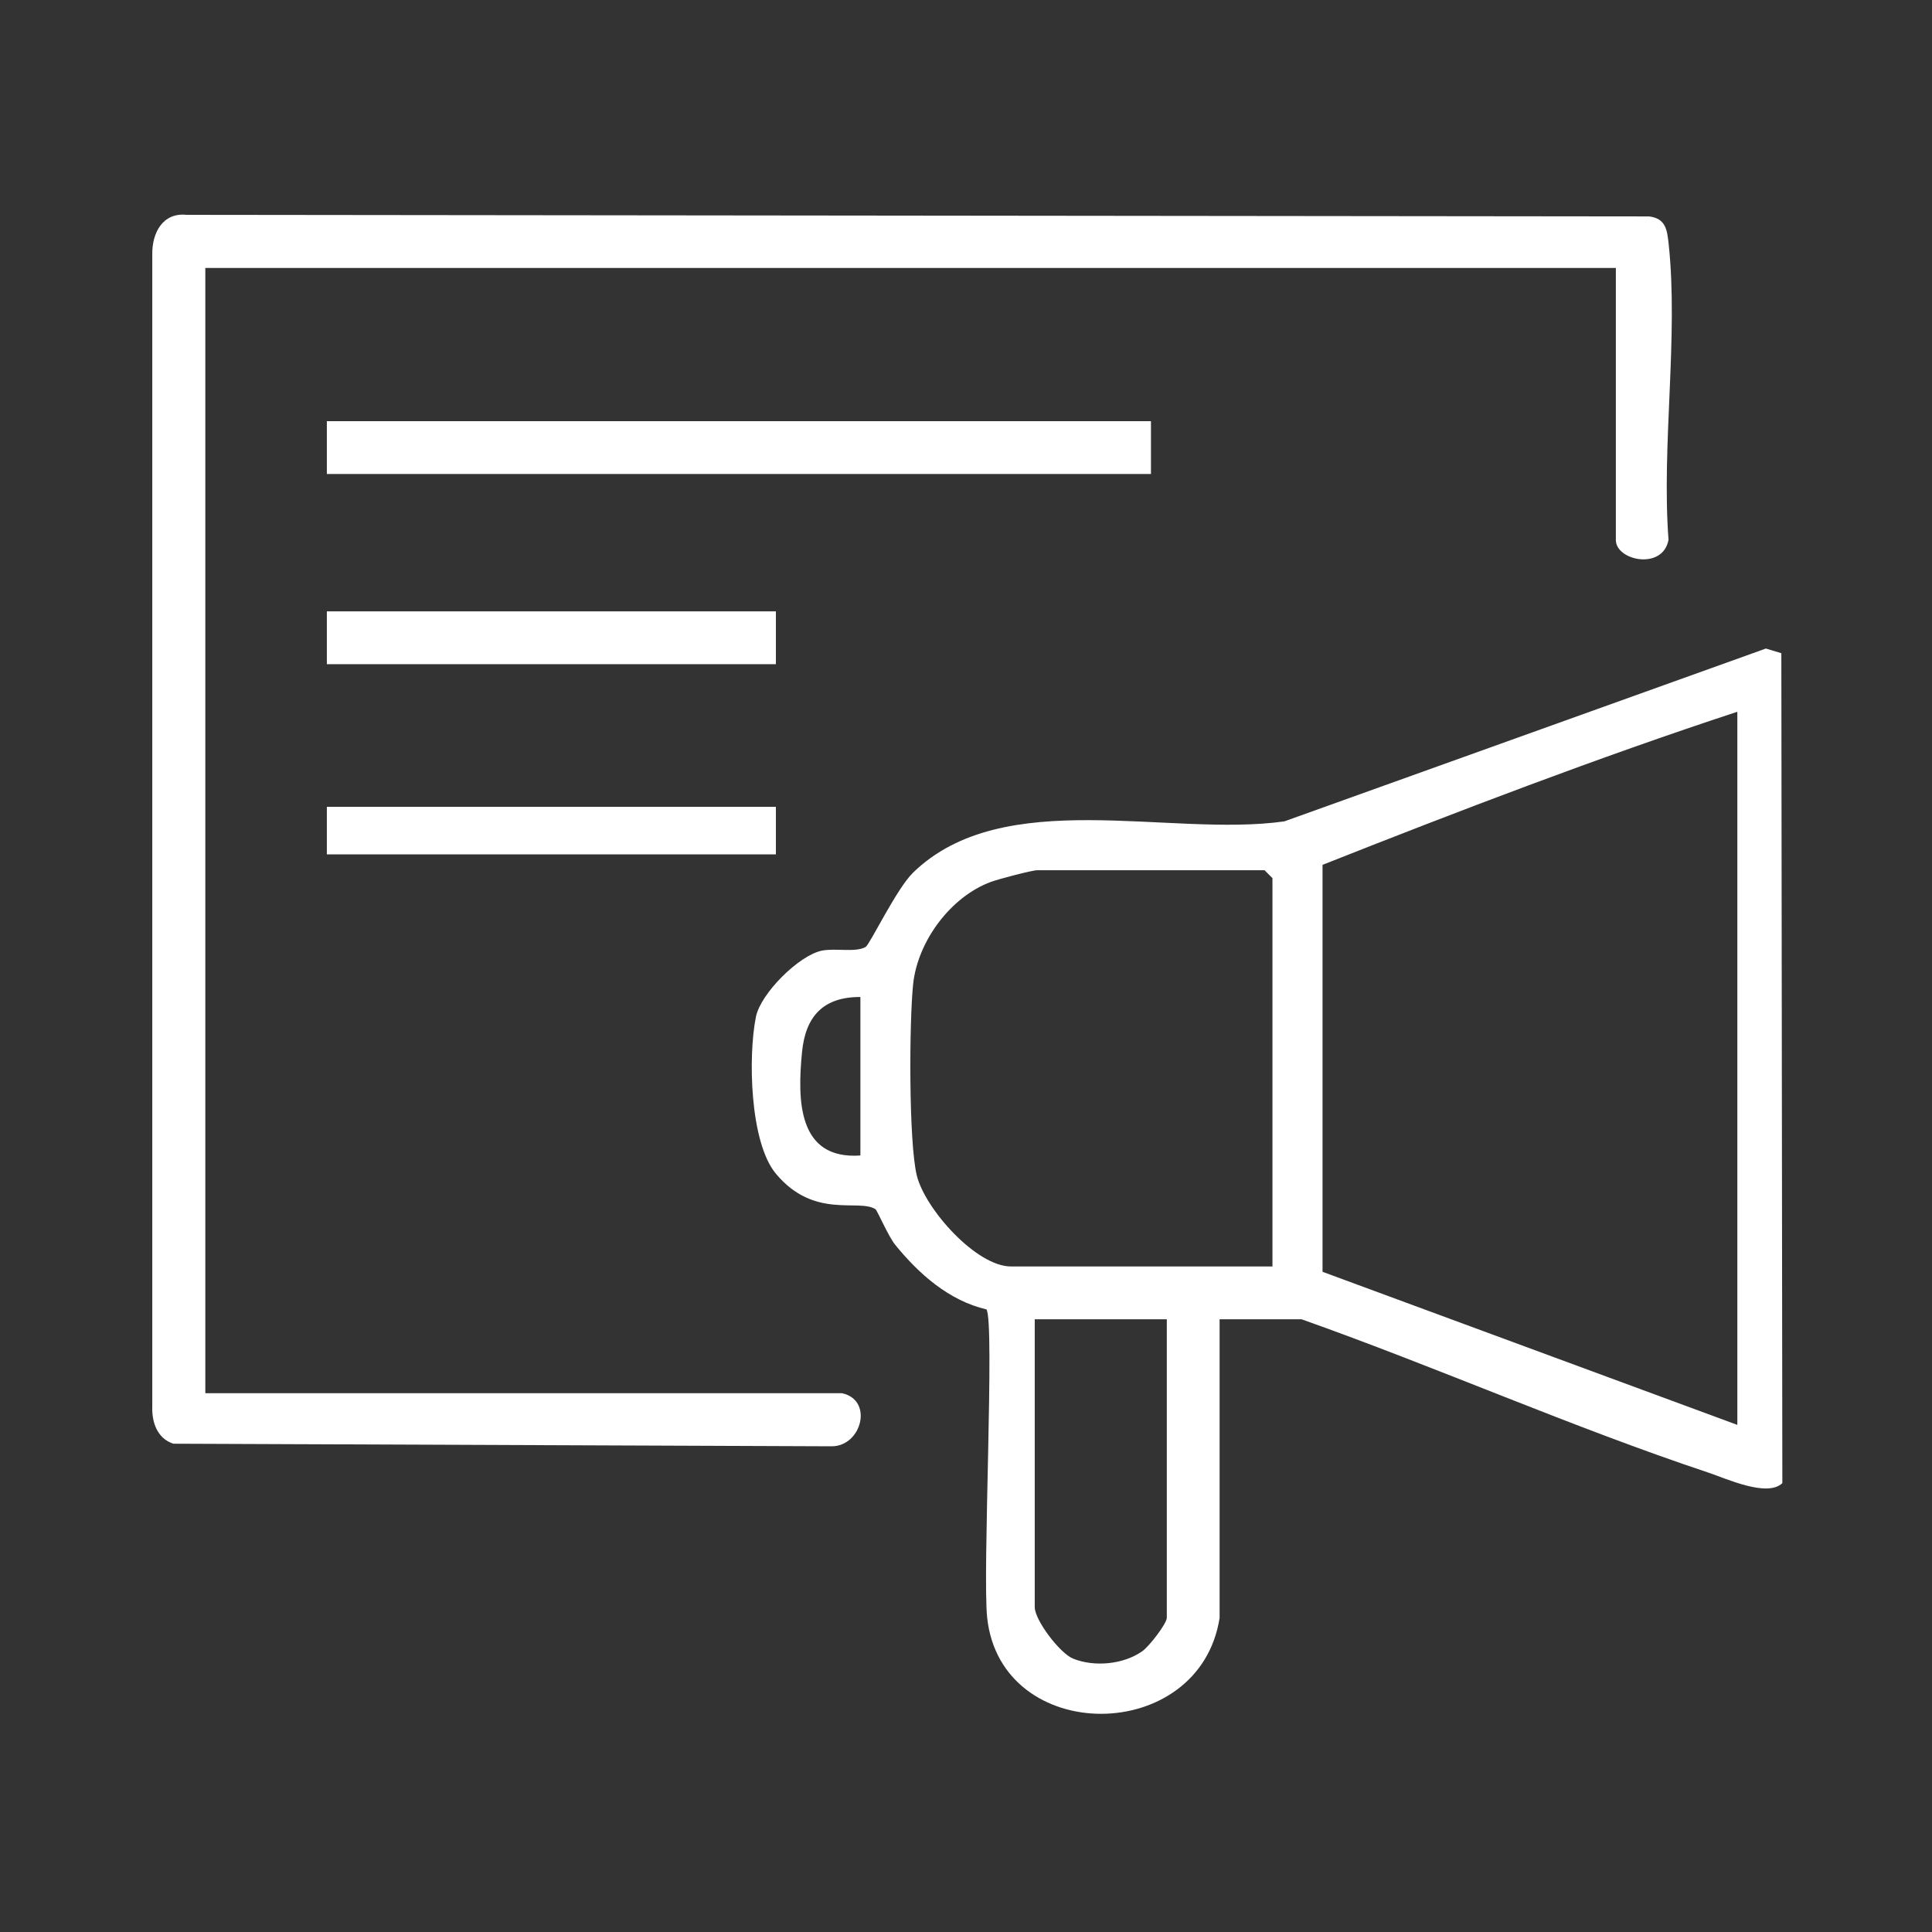
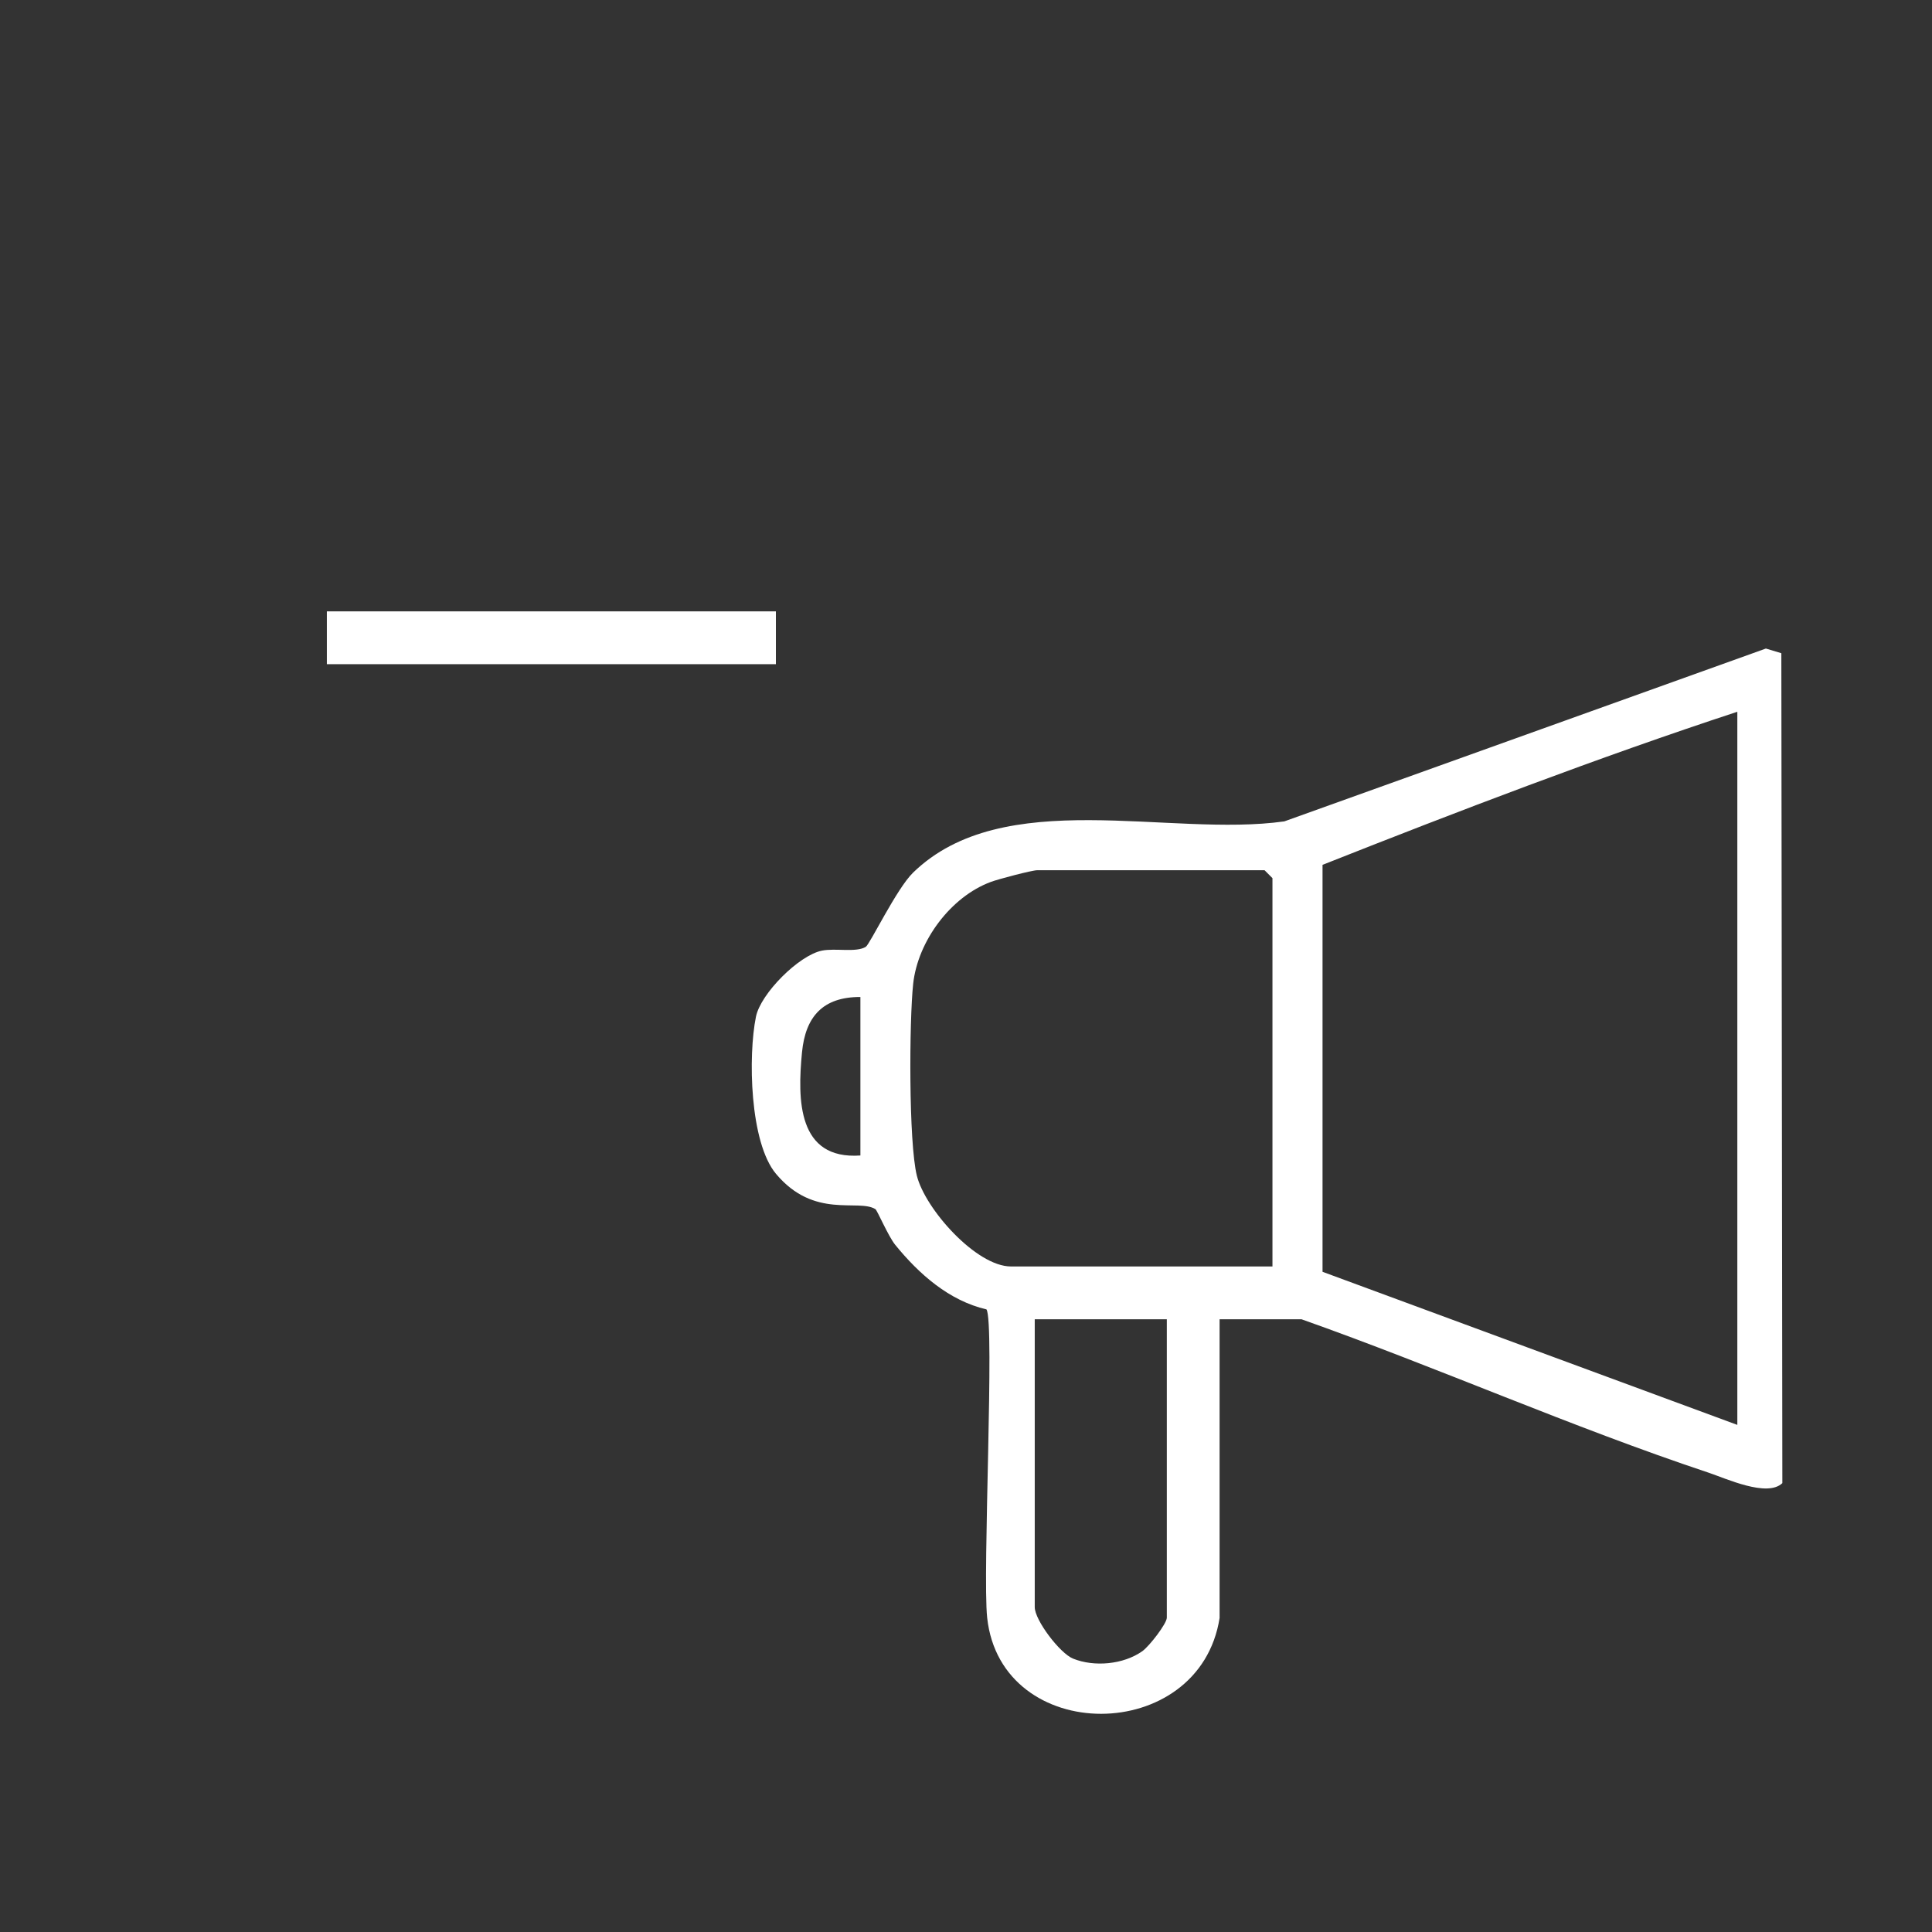
<svg xmlns="http://www.w3.org/2000/svg" id="Layer_1" version="1.1" viewBox="0 0 500 500">
  <rect x="0" y="0" width="500" height="500" fill="#333333" stroke="none" />
  <defs>
    <style>
      .st0 {
        fill: #fff;
      }
    </style>
  </defs>
  <g id="MsdghU">
    <g>
      <path class="st0" d="M315.64,418.67c-5.14,33.09-56.57,33.21-60.16,0-1.24-11.43,1.98-76.45-.18-79.8-9.69-2.25-17.48-9.16-23.62-16.71-1.77-2.17-4.67-8.95-5.12-9.23-4.45-2.78-15.81,2.69-25.73-9.14-6.84-8.16-7.24-30.6-5.19-40.67,1.22-5.99,11.1-15.89,17.08-17.1,3.5-.7,8.82.55,11.33-.97,1.07-.65,7.96-15.02,12.24-19.2,23.37-22.76,66.38-9.07,96.1-13.28l124.62-44.73,4,1.21.26,214.78c-3.9,3.77-14.55-1.19-19.2-2.74-35.45-11.81-70.01-27.19-105.25-39.67h-21.19v77.24ZM449.62,184.2c-36.05,11.86-72.08,25.66-107.35,39.62v105.32s107.35,39.62,107.35,39.62v-184.57ZM329.31,327.75v-100.49l-2.05-2.05h-58.79c-1.38,0-10.08,2.3-12.02,3.02-10.44,3.85-18.93,15.37-20.12,26.37-1.03,9.54-1.19,41.05.95,49.66,2.15,8.66,15.39,23.5,24.36,23.5h67.67ZM222.67,258.02c-9.61-.03-14.21,4.99-15.11,14.29-1.2,12.33-1.17,27.87,15.11,26.73v-41.02ZM301.97,341.42h-34.18v74.51c0,3.36,6.5,11.94,9.92,13.32,5.51,2.22,13.03,1.52,17.9-1.91,1.85-1.3,6.36-7.18,6.36-8.68v-77.24Z" />
-       <path class="st0" d="M217.88,360.56c8.24,1.72,5.15,13.75-2.66,13.74l-170.36-.67c-4.14-1.34-5.59-5.5-5.45-9.59V65.87c-.1-5.52,2.66-10.92,8.87-10.27l378.52.41c4.27.53,4.65,3.41,5.05,7.16,2.56,23.93-1.87,52.14-.04,76.55-1.49,7.94-13.63,5.37-13.63.04v-70.41H53.14v291.21h164.74Z" />
-       <rect class="st0" x="84.59" y="109" width="213.28" height="13.67" />
      <rect class="st0" x="84.59" y="158.22" width="116.21" height="13.67" />
-       <rect class="st0" x="84.59" y="208.81" width="116.21" height="12.3" />
    </g>
  </g>
</svg>